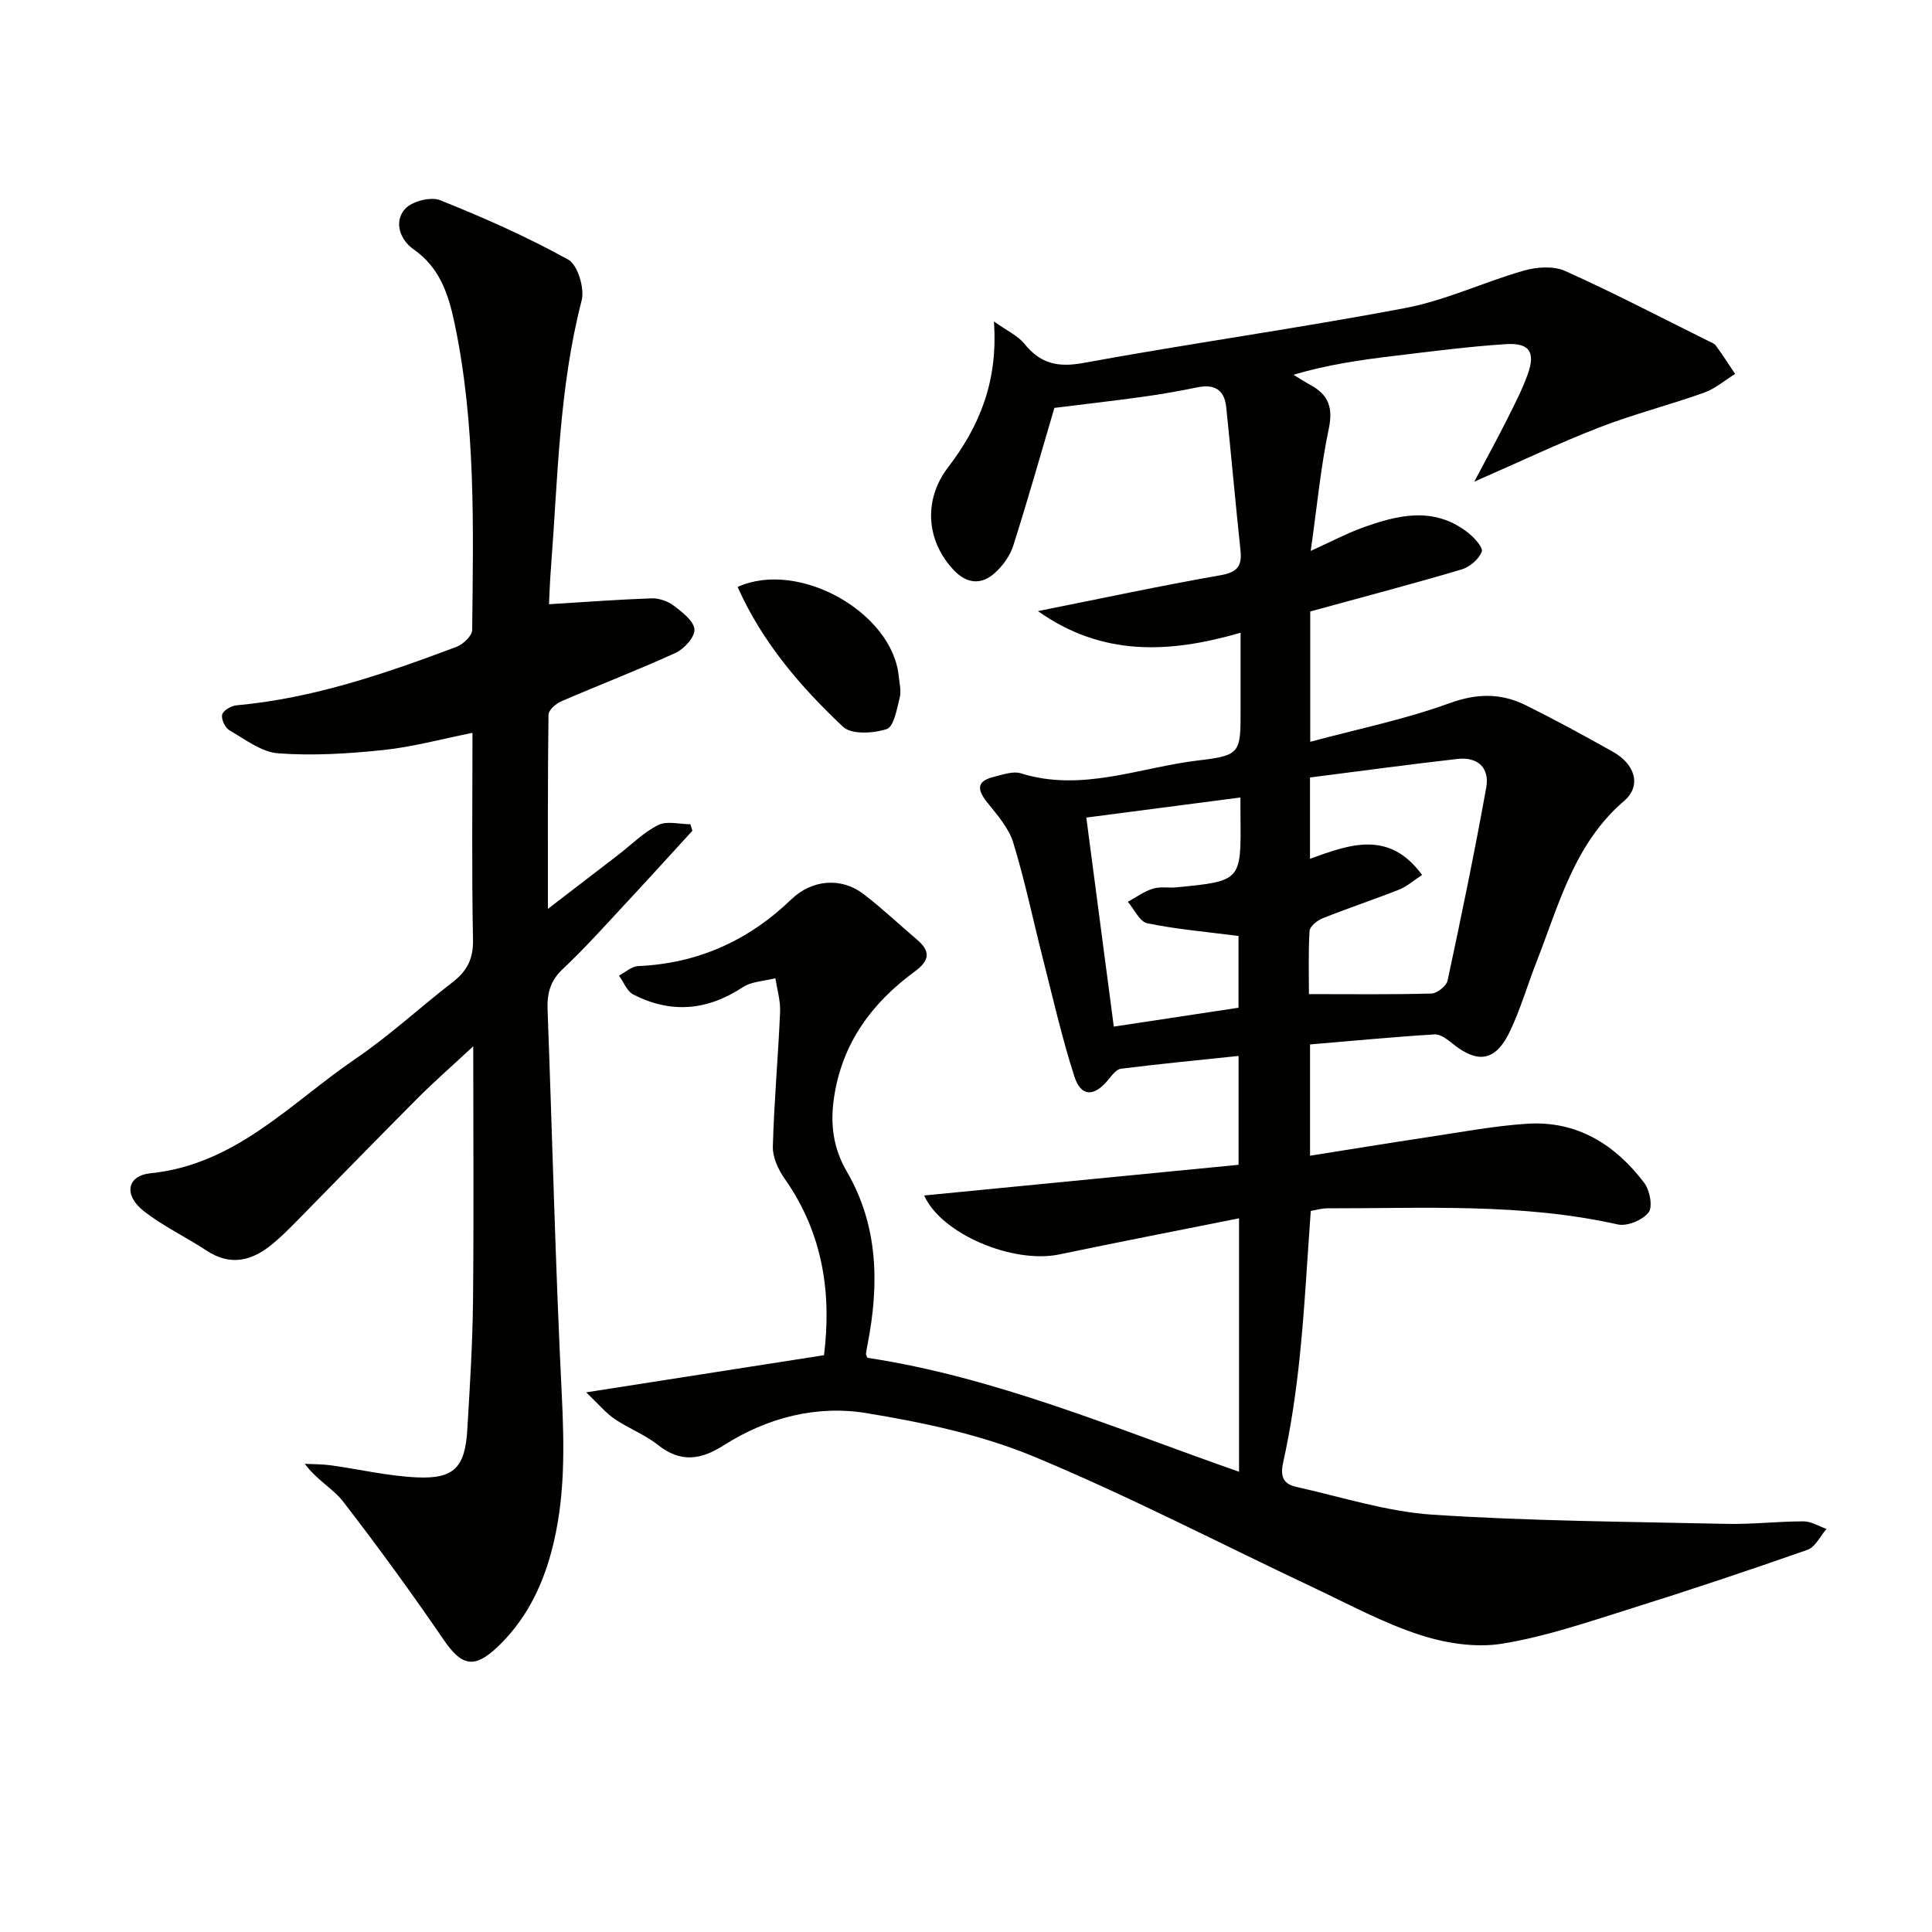
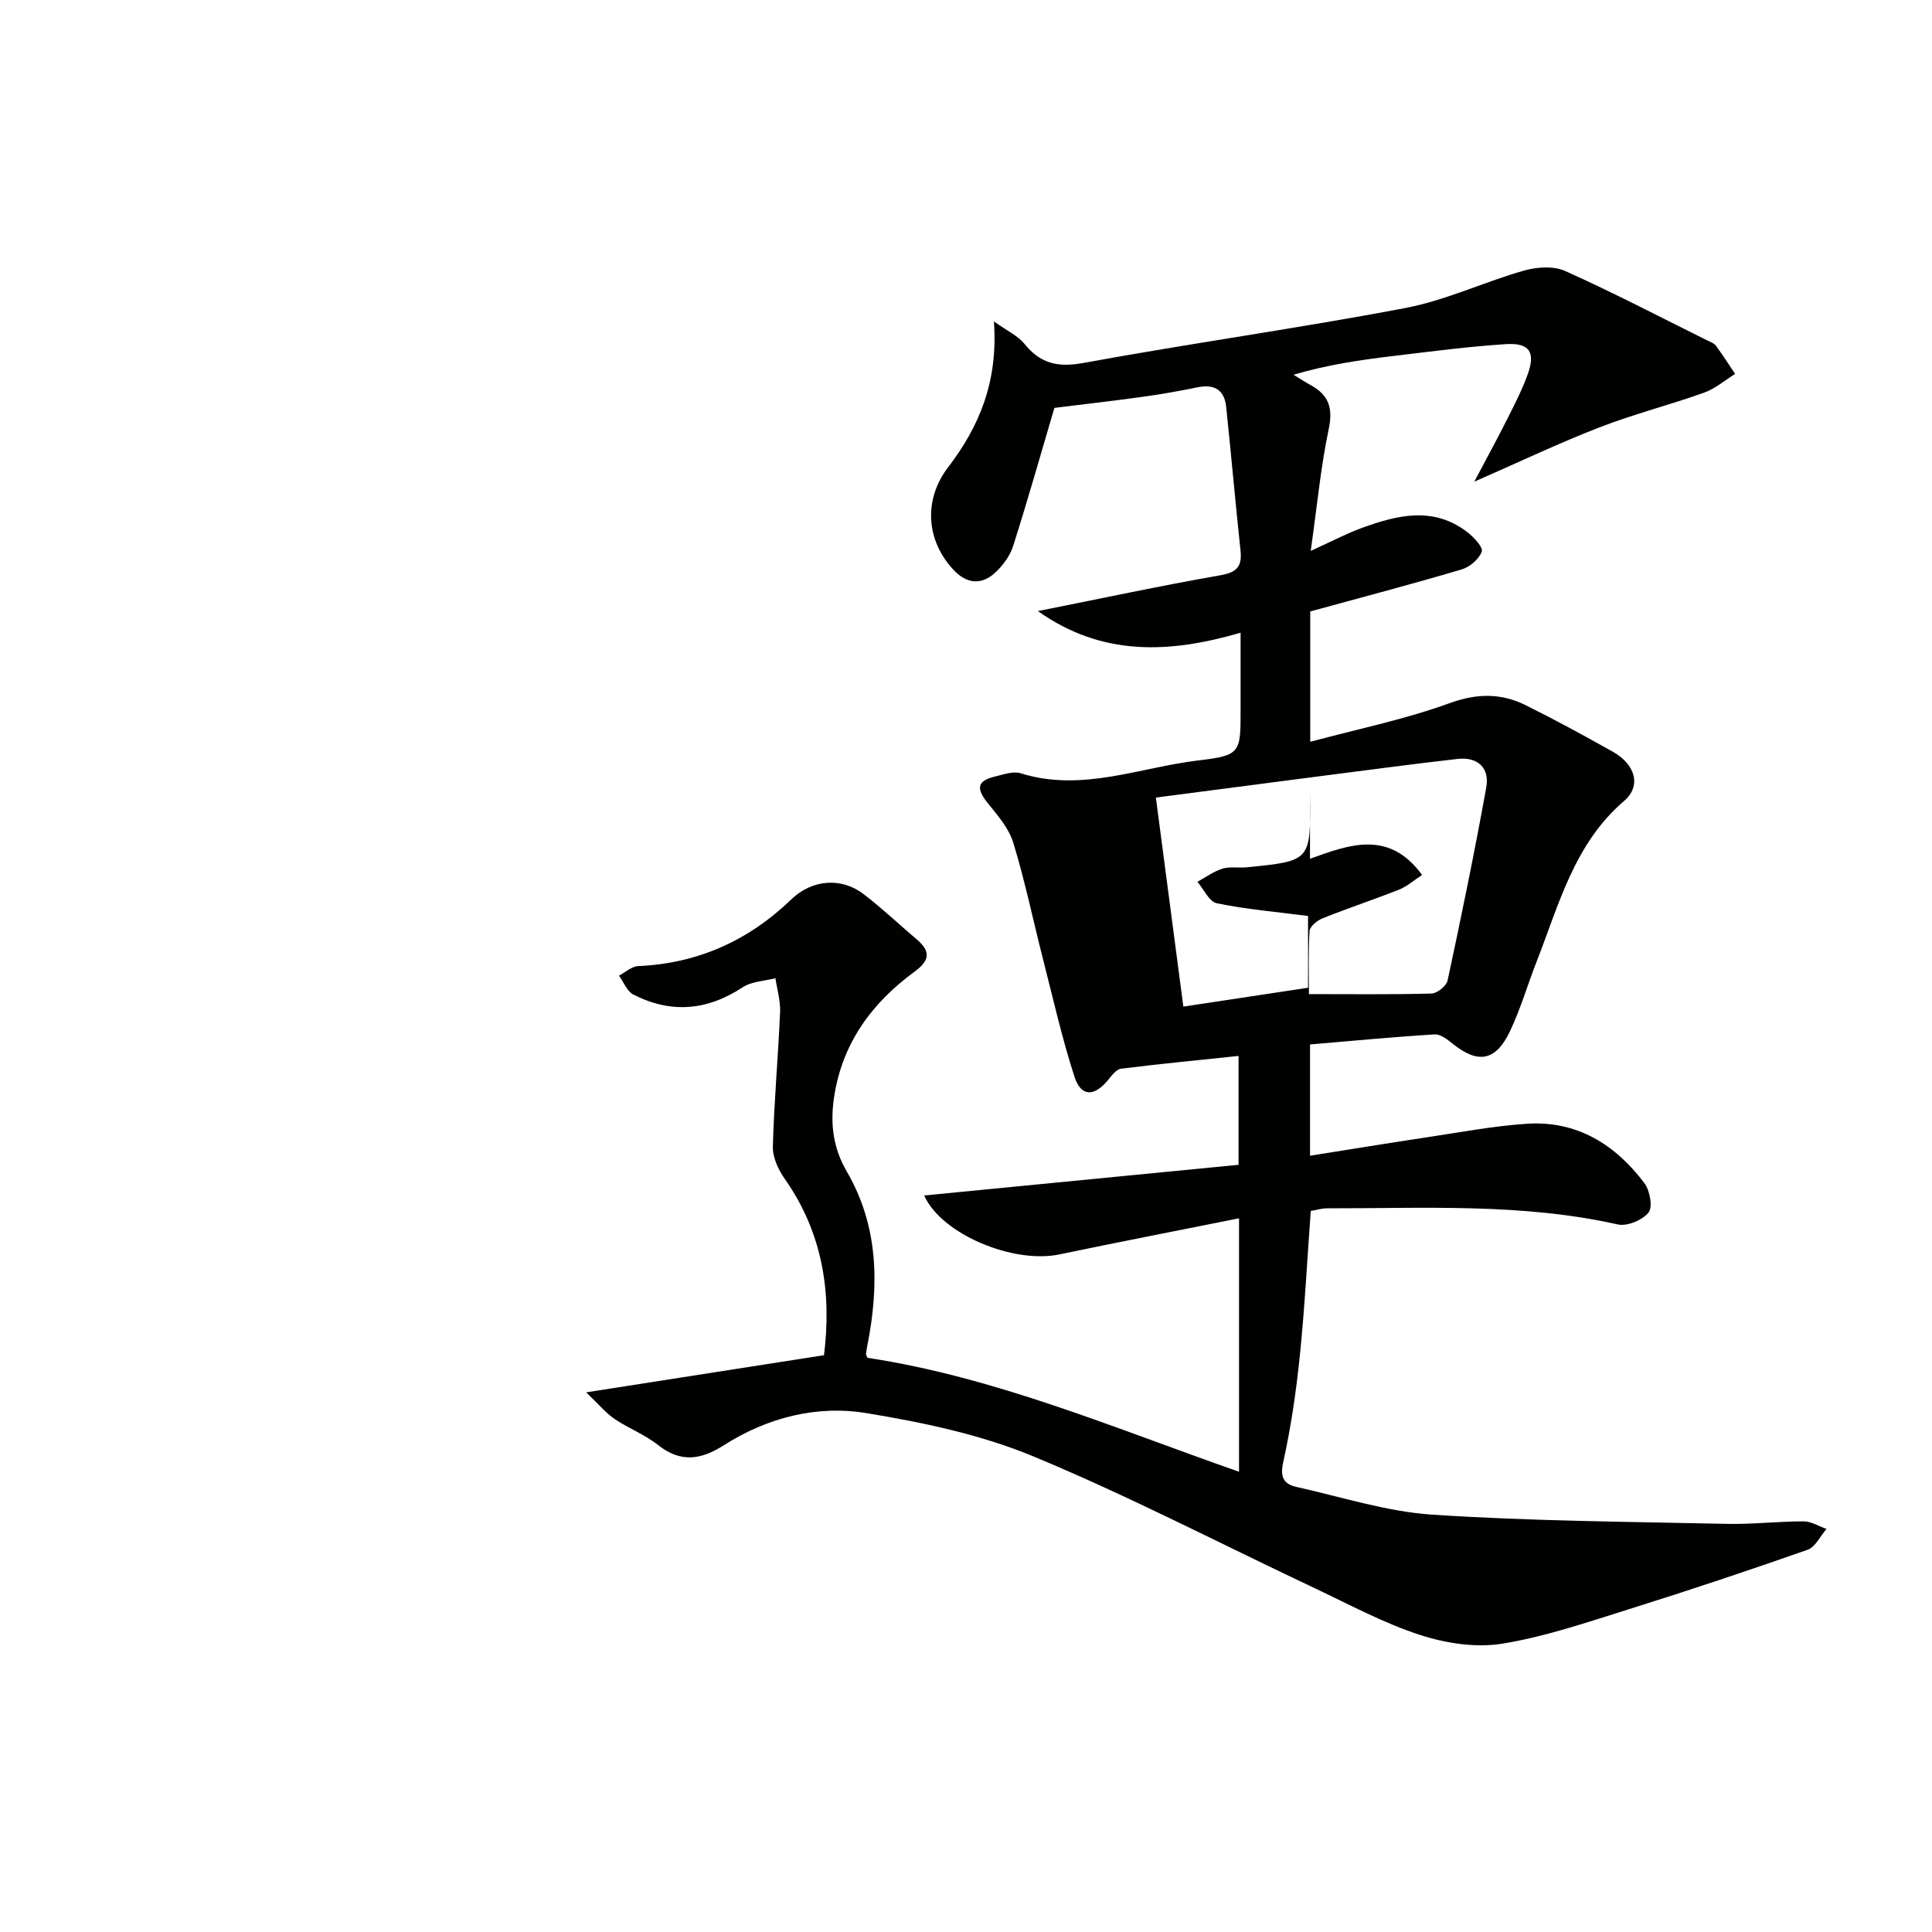
<svg xmlns="http://www.w3.org/2000/svg" enable-background="new 0 0 400 400" viewBox="0 0 400 400">
-   <path d="m121.36 288.27c17.49-2.73 33.15-5.18 49.24-7.69 1.6-12.84-.22-25.26-8.12-36.5-1.34-1.9-2.53-4.47-2.47-6.7.25-9.29 1.1-18.57 1.5-27.86.1-2.31-.62-4.66-.97-6.99-2.28.59-4.92.65-6.79 1.88-7.36 4.85-14.87 5.47-22.64 1.49-1.31-.67-1.99-2.58-2.96-3.91 1.32-.68 2.62-1.91 3.98-1.97 12.38-.55 22.84-5.28 31.72-13.83 4.27-4.11 10.32-4.61 14.93-1.09 3.83 2.93 7.34 6.27 11.02 9.39 2.87 2.43 2.76 4.33-.41 6.65-8.9 6.52-15.07 14.88-16.72 26.14-.8 5.43-.19 10.4 2.66 15.29 6.54 11.24 6.71 23.39 4.29 35.78-.13.65-.24 1.3-.33 1.95-.02.15.11.31.3.82 26.5 4.01 51.23 14.6 76.94 23.59 0-17.75 0-34.97 0-52.47-12.54 2.51-24.88 4.9-37.18 7.47-9.62 2.01-24.47-4.22-28.01-12.2 21.64-2.11 43.19-4.21 65.09-6.35 0-7.77 0-14.95 0-22.54-8.26.87-16.32 1.64-24.35 2.65-.99.12-1.93 1.44-2.7 2.37-2.86 3.45-5.57 3.47-6.93-.73-2.58-7.98-4.43-16.21-6.51-24.35-2.05-8.03-3.73-16.17-6.15-24.08-.92-3-3.24-5.68-5.29-8.21-2.44-3.02-2.2-4.61 1.47-5.49 1.76-.42 3.8-1.17 5.36-.68 12.66 3.97 24.63-1.23 36.84-2.67 8.75-1.03 8.68-1.6 8.68-10.6 0-5.1 0-10.21 0-15.83-14.83 4.31-28.7 4.92-41.96-4.48 12.95-2.58 25.33-5.24 37.79-7.42 3.48-.61 4.5-1.88 4.15-5.15-1.05-9.89-1.93-19.8-2.96-29.7-.37-3.51-2.41-4.77-5.88-4.07-3.74.76-7.51 1.44-11.29 1.96-6.29.87-12.6 1.59-18.4 2.31-2.66 9-5.43 18.82-8.52 28.54-.67 2.11-2.19 4.19-3.86 5.68-2.76 2.47-5.76 2.19-8.4-.58-5.81-6.1-6.37-14.62-1.24-21.32 6.45-8.44 10.4-17.72 9.5-30.23 2.88 2.06 4.99 3 6.28 4.6 3.28 4.08 6.85 4.99 12.16 4.02 22.2-4.07 44.58-7.18 66.75-11.39 8.36-1.59 16.28-5.39 24.52-7.74 2.67-.76 6.15-1.01 8.55.07 9.99 4.48 19.71 9.56 29.53 14.43.59.29 1.32.54 1.68 1.03 1.4 1.9 2.67 3.9 3.99 5.86-2.14 1.32-4.14 3.07-6.46 3.89-7.15 2.55-14.55 4.43-21.62 7.17-8.29 3.21-16.34 7.05-25.93 11.25 2.72-5.14 4.81-8.95 6.76-12.84 1.56-3.11 3.18-6.22 4.34-9.49 1.6-4.51.31-6.46-4.54-6.15-7.78.5-15.53 1.52-23.28 2.45-6.88.82-13.74 1.82-20.7 3.89 1.18.72 2.34 1.48 3.55 2.14 3.69 2.02 4.67 4.68 3.75 9.04-1.67 7.91-2.42 16.01-3.74 25.29 4.4-2 7.43-3.61 10.62-4.77 7.35-2.67 14.8-4.5 21.8.88 1.34 1.03 3.31 3.13 2.99 4.03-.55 1.55-2.47 3.19-4.15 3.69-9.71 2.89-19.51 5.46-29.28 8.14-.62.17-1.24.34-2.08.57v26.98c9.87-2.65 19.6-4.63 28.83-7.99 5.7-2.07 10.68-2.11 15.79.42 6.11 3.03 12.1 6.3 18.05 9.64 4.67 2.62 5.92 7.09 2.32 10.17-10.34 8.86-13.49 21.45-18.13 33.3-1.88 4.79-3.31 9.79-5.52 14.42-2.94 6.18-6.62 6.76-11.82 2.57-1.1-.88-2.55-2.03-3.77-1.95-8.58.53-17.14 1.35-25.79 2.08v23.04c8.29-1.31 16.24-2.62 24.22-3.82 6.88-1.03 13.76-2.34 20.69-2.8 10.33-.68 18.27 4.29 24.3 12.27 1.14 1.52 1.79 4.95.88 6.1-1.25 1.58-4.43 2.91-6.36 2.48-19.9-4.46-40.06-3.31-60.17-3.34-1.13 0-2.25.35-3.41.54-.74 10.12-1.25 20.05-2.26 29.94-.76 7.42-1.84 14.84-3.45 22.12-.71 3.18.21 4.51 2.78 5.09 9.37 2.09 18.7 5.12 28.18 5.74 20.23 1.33 40.54 1.45 60.83 1.9 5.31.12 10.63-.52 15.94-.52 1.59 0 3.18 1.02 4.76 1.57-1.3 1.48-2.31 3.75-3.93 4.32-12.23 4.29-24.53 8.4-36.89 12.27-8.69 2.72-17.41 5.73-26.35 7.17-5.46.88-11.65-.08-17-1.82-7.53-2.44-14.61-6.28-21.81-9.68-19.39-9.14-38.45-19.07-58.23-27.28-10.89-4.52-22.81-7.02-34.51-8.95-10.36-1.72-20.59.92-29.59 6.65-4.79 3.05-8.94 3.64-13.63-.07-2.71-2.15-6.09-3.42-8.97-5.38-1.79-1.21-3.23-2.97-5.89-5.51zm149.86-127.3v16.83c8.18-2.96 16.37-6.02 23.21 3.35-1.78 1.16-3.15 2.4-4.75 3.03-5.24 2.07-10.6 3.85-15.84 5.94-1.12.45-2.65 1.68-2.71 2.63-.28 4.6-.13 9.23-.13 13.07 8.83 0 17.1.11 25.37-.12 1.18-.03 3.1-1.57 3.34-2.7 2.85-13.28 5.59-26.58 8-39.94.74-4.09-1.77-6.41-5.95-5.93-10.15 1.15-20.3 2.54-30.54 3.84zm-14.4 4.14c-11.26 1.47-21.86 2.85-31.91 4.16 1.92 14.61 3.79 28.87 5.69 43.28 8.58-1.3 17.18-2.6 25.82-3.91 0-5.64 0-10.83 0-14.86-6.68-.86-12.86-1.38-18.9-2.63-1.57-.32-2.69-2.9-4.01-4.44 1.72-.94 3.35-2.15 5.18-2.72 1.53-.48 3.3-.12 4.95-.28 13.33-1.31 13.32-1.32 13.19-14.66-.02-1.14-.01-2.29-.01-3.94z" fill="#010100" />
-   <path d="m113.66 125.1c7.34-.45 14.3-.98 21.26-1.22 1.55-.05 3.39.61 4.63 1.56 1.74 1.32 4.11 3.14 4.23 4.88.1 1.57-2.13 4.04-3.91 4.85-7.79 3.57-15.81 6.63-23.68 10.04-1.11.48-2.62 1.81-2.63 2.76-.17 12.94-.12 25.89-.12 40.2 5.5-4.22 10.02-7.69 14.53-11.16 2.75-2.12 5.27-4.68 8.31-6.2 1.8-.9 4.41-.16 6.66-.16.14.45.27.9.41 1.35-4.67 5.1-9.31 10.23-14.03 15.29-4.2 4.51-8.31 9.12-12.8 13.33-2.6 2.44-3.27 5.06-3.15 8.42.99 26.43 1.61 52.87 2.92 79.28.55 11.2.78 22.23-2.18 33.12-2.04 7.52-5.48 14.26-11.23 19.66-4.77 4.47-7.35 3.77-11.05-1.64-6.64-9.71-13.58-19.23-20.76-28.54-2.1-2.72-5.48-4.47-7.96-7.85 1.8.09 3.63.06 5.41.31 5.9.82 11.77 2.21 17.69 2.49 7.78.37 10.07-2.01 10.54-9.89.53-8.8 1.08-17.61 1.18-26.42.18-17.13.05-34.26.05-52.94-4.53 4.21-8.18 7.41-11.6 10.84-8.47 8.49-16.82 17.1-25.23 25.65-1.52 1.54-3.07 3.06-4.73 4.44-4.22 3.5-8.66 4.66-13.67 1.36-4.29-2.83-9.04-5.05-13.05-8.22-4.13-3.27-3.42-7.28 1.47-7.78 17.7-1.8 29.06-14.6 42.48-23.73 7-4.76 13.26-10.59 19.99-15.77 2.98-2.3 4.37-4.8 4.29-8.79-.28-14.13-.11-28.27-.11-42.89-6.52 1.3-12.45 2.93-18.49 3.56-7.2.75-14.53 1.21-21.72.68-3.49-.26-6.87-2.9-10.12-4.78-.89-.51-1.73-2.31-1.49-3.24.21-.85 1.86-1.82 2.95-1.92 15.88-1.44 30.79-6.55 45.56-12.11 1.37-.52 3.24-2.28 3.25-3.48.23-21.28.77-42.6-3.67-63.61-1.25-5.91-3.03-11.43-8.49-15.23-2.65-1.84-4.19-5.6-1.74-8.34 1.42-1.59 5.3-2.59 7.26-1.81 9.04 3.61 18 7.58 26.51 12.29 1.98 1.09 3.45 5.97 2.79 8.49-4.7 18.19-4.92 36.84-6.35 55.36-.23 2.89-.32 5.8-.41 7.51z" fill="#010100" />
-   <path d="m152.71 121.52c12.67-5.72 32.06 5.3 33.36 18.46.15 1.49.56 3.07.21 4.45-.59 2.34-1.21 6.02-2.68 6.51-2.75.91-7.3 1.18-9.05-.46-8.78-8.27-16.68-17.41-21.84-28.96z" fill="#010100" />
+   <path d="m121.36 288.27c17.49-2.73 33.15-5.18 49.24-7.69 1.6-12.84-.22-25.26-8.12-36.5-1.34-1.9-2.53-4.47-2.47-6.7.25-9.29 1.1-18.57 1.5-27.86.1-2.31-.62-4.66-.97-6.99-2.28.59-4.92.65-6.79 1.88-7.36 4.85-14.87 5.47-22.64 1.49-1.31-.67-1.99-2.58-2.96-3.91 1.32-.68 2.62-1.91 3.98-1.97 12.38-.55 22.84-5.28 31.72-13.83 4.27-4.11 10.32-4.61 14.93-1.09 3.83 2.93 7.34 6.27 11.02 9.39 2.87 2.43 2.76 4.33-.41 6.65-8.9 6.52-15.07 14.88-16.72 26.14-.8 5.43-.19 10.4 2.66 15.29 6.54 11.24 6.71 23.39 4.29 35.78-.13.65-.24 1.3-.33 1.95-.02.15.11.31.3.82 26.5 4.01 51.23 14.6 76.94 23.59 0-17.75 0-34.97 0-52.47-12.54 2.51-24.88 4.9-37.18 7.47-9.62 2.01-24.47-4.22-28.01-12.2 21.64-2.11 43.19-4.21 65.09-6.35 0-7.77 0-14.95 0-22.54-8.26.87-16.32 1.64-24.35 2.65-.99.12-1.93 1.44-2.7 2.37-2.86 3.45-5.57 3.47-6.93-.73-2.58-7.98-4.43-16.21-6.51-24.35-2.05-8.03-3.73-16.17-6.15-24.08-.92-3-3.24-5.68-5.29-8.21-2.44-3.02-2.2-4.61 1.47-5.49 1.76-.42 3.8-1.17 5.36-.68 12.66 3.97 24.63-1.23 36.84-2.67 8.75-1.03 8.68-1.6 8.68-10.6 0-5.1 0-10.21 0-15.83-14.83 4.31-28.7 4.92-41.96-4.48 12.95-2.58 25.33-5.24 37.79-7.42 3.48-.61 4.5-1.88 4.15-5.15-1.05-9.89-1.93-19.8-2.96-29.7-.37-3.51-2.41-4.77-5.88-4.07-3.74.76-7.51 1.44-11.29 1.96-6.29.87-12.6 1.59-18.4 2.31-2.66 9-5.43 18.82-8.52 28.54-.67 2.11-2.19 4.19-3.86 5.68-2.76 2.47-5.76 2.19-8.4-.58-5.81-6.1-6.37-14.62-1.24-21.32 6.45-8.44 10.4-17.72 9.5-30.23 2.88 2.06 4.99 3 6.28 4.6 3.28 4.08 6.85 4.99 12.16 4.02 22.2-4.07 44.58-7.18 66.75-11.39 8.36-1.59 16.28-5.39 24.52-7.74 2.67-.76 6.15-1.01 8.55.07 9.99 4.48 19.71 9.56 29.53 14.43.59.29 1.32.54 1.68 1.03 1.4 1.9 2.67 3.9 3.99 5.86-2.14 1.32-4.14 3.07-6.46 3.89-7.15 2.55-14.55 4.43-21.62 7.17-8.29 3.21-16.34 7.05-25.93 11.25 2.72-5.14 4.81-8.95 6.76-12.84 1.56-3.11 3.18-6.22 4.34-9.49 1.6-4.51.31-6.46-4.54-6.15-7.78.5-15.53 1.52-23.28 2.45-6.88.82-13.74 1.82-20.7 3.89 1.18.72 2.34 1.48 3.55 2.14 3.69 2.02 4.67 4.68 3.75 9.04-1.67 7.91-2.42 16.01-3.74 25.29 4.4-2 7.43-3.61 10.62-4.77 7.35-2.67 14.8-4.5 21.8.88 1.34 1.03 3.31 3.13 2.99 4.03-.55 1.55-2.47 3.19-4.15 3.69-9.71 2.89-19.51 5.46-29.28 8.14-.62.17-1.24.34-2.08.57v26.98c9.87-2.65 19.6-4.63 28.83-7.99 5.7-2.07 10.68-2.11 15.79.42 6.11 3.03 12.1 6.3 18.05 9.64 4.67 2.62 5.92 7.09 2.32 10.17-10.34 8.86-13.49 21.45-18.13 33.3-1.88 4.79-3.31 9.79-5.52 14.42-2.94 6.18-6.62 6.76-11.82 2.57-1.1-.88-2.55-2.03-3.77-1.95-8.58.53-17.14 1.35-25.79 2.08v23.04c8.29-1.31 16.24-2.62 24.22-3.82 6.88-1.03 13.76-2.34 20.69-2.8 10.33-.68 18.27 4.29 24.3 12.27 1.14 1.52 1.79 4.95.88 6.1-1.25 1.58-4.43 2.91-6.36 2.48-19.9-4.46-40.06-3.31-60.17-3.34-1.13 0-2.25.35-3.41.54-.74 10.12-1.25 20.05-2.26 29.94-.76 7.42-1.84 14.84-3.45 22.12-.71 3.18.21 4.51 2.78 5.09 9.37 2.09 18.7 5.12 28.18 5.74 20.23 1.33 40.54 1.45 60.83 1.9 5.31.12 10.63-.52 15.94-.52 1.59 0 3.18 1.02 4.76 1.57-1.3 1.48-2.31 3.75-3.93 4.32-12.23 4.29-24.53 8.4-36.89 12.27-8.69 2.72-17.41 5.73-26.35 7.17-5.46.88-11.65-.08-17-1.82-7.53-2.44-14.61-6.28-21.81-9.68-19.39-9.14-38.45-19.07-58.23-27.28-10.89-4.52-22.81-7.02-34.51-8.95-10.36-1.72-20.59.92-29.59 6.65-4.79 3.05-8.94 3.64-13.63-.07-2.71-2.15-6.09-3.42-8.97-5.38-1.79-1.21-3.23-2.97-5.89-5.51zm149.86-127.3v16.83c8.18-2.96 16.37-6.02 23.21 3.35-1.78 1.16-3.15 2.4-4.75 3.03-5.24 2.07-10.6 3.85-15.84 5.94-1.12.45-2.65 1.68-2.71 2.63-.28 4.6-.13 9.23-.13 13.07 8.83 0 17.1.11 25.37-.12 1.18-.03 3.1-1.57 3.34-2.7 2.85-13.28 5.59-26.58 8-39.94.74-4.09-1.77-6.41-5.95-5.93-10.15 1.15-20.3 2.54-30.54 3.84zc-11.26 1.47-21.86 2.85-31.91 4.16 1.92 14.61 3.79 28.87 5.69 43.28 8.58-1.3 17.18-2.6 25.82-3.91 0-5.64 0-10.83 0-14.86-6.68-.86-12.86-1.38-18.9-2.63-1.57-.32-2.69-2.9-4.01-4.44 1.72-.94 3.35-2.15 5.18-2.72 1.53-.48 3.3-.12 4.95-.28 13.33-1.31 13.32-1.32 13.19-14.66-.02-1.14-.01-2.29-.01-3.94z" fill="#010100" />
</svg>